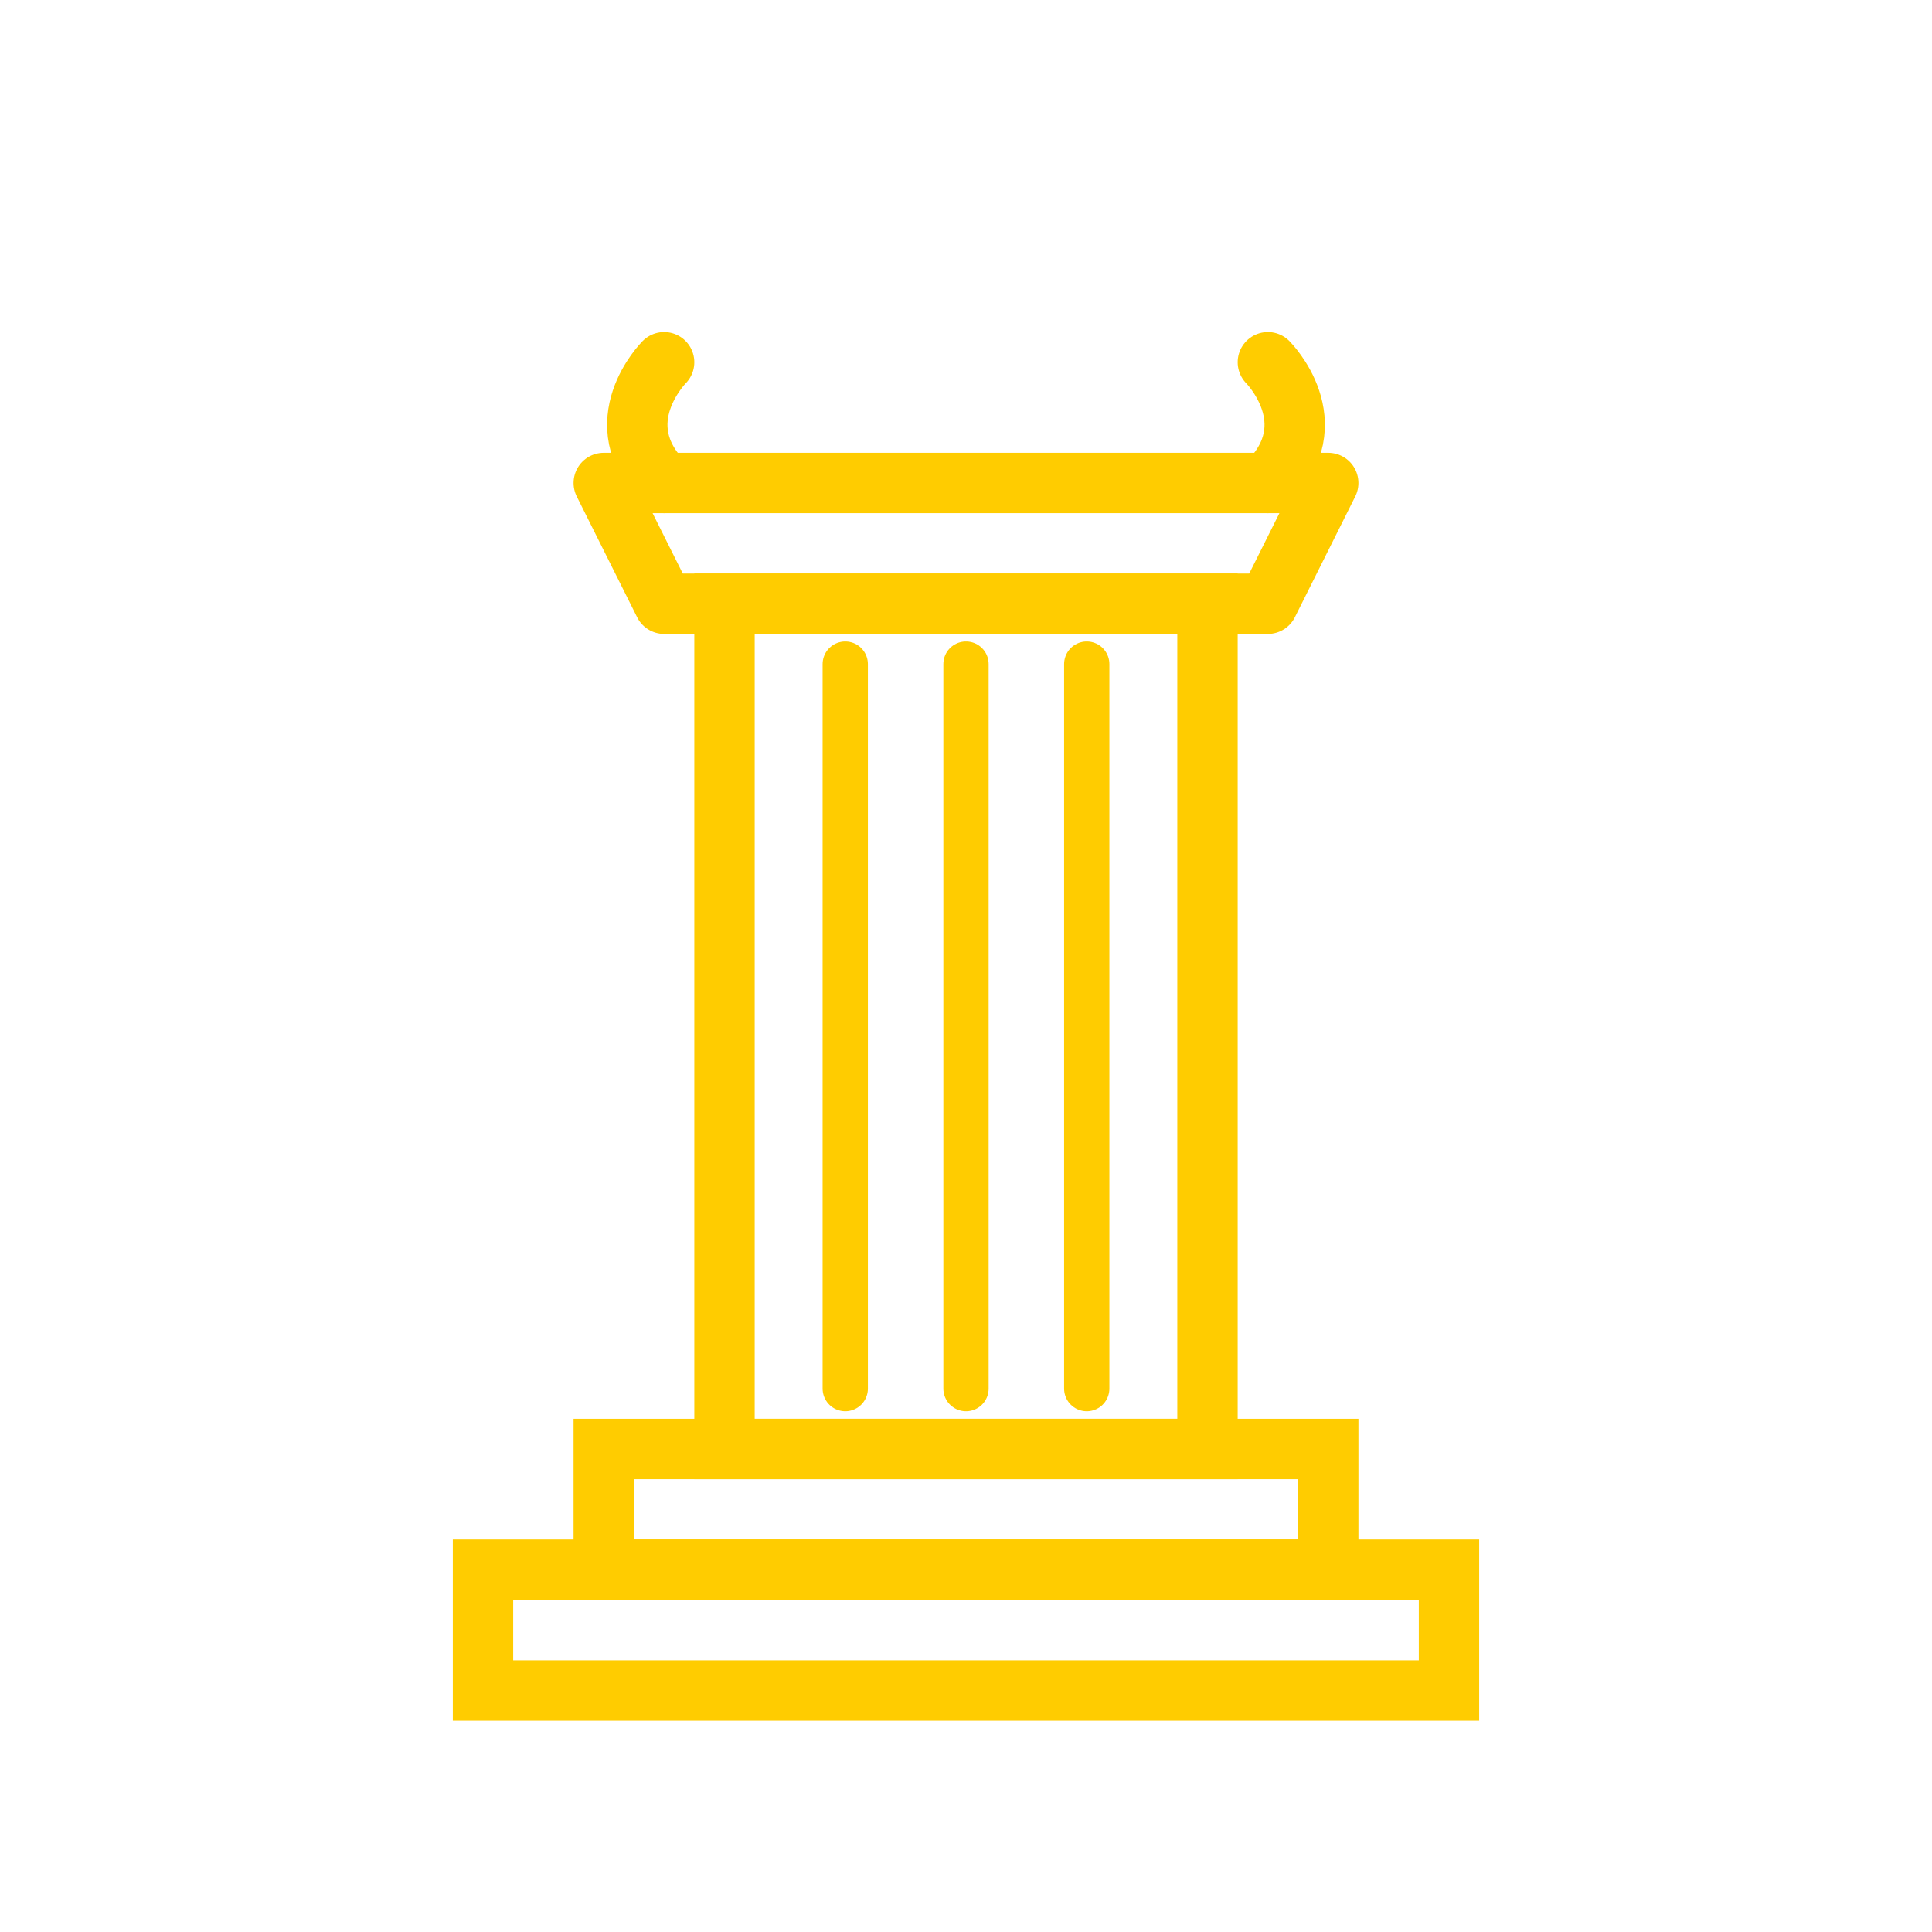
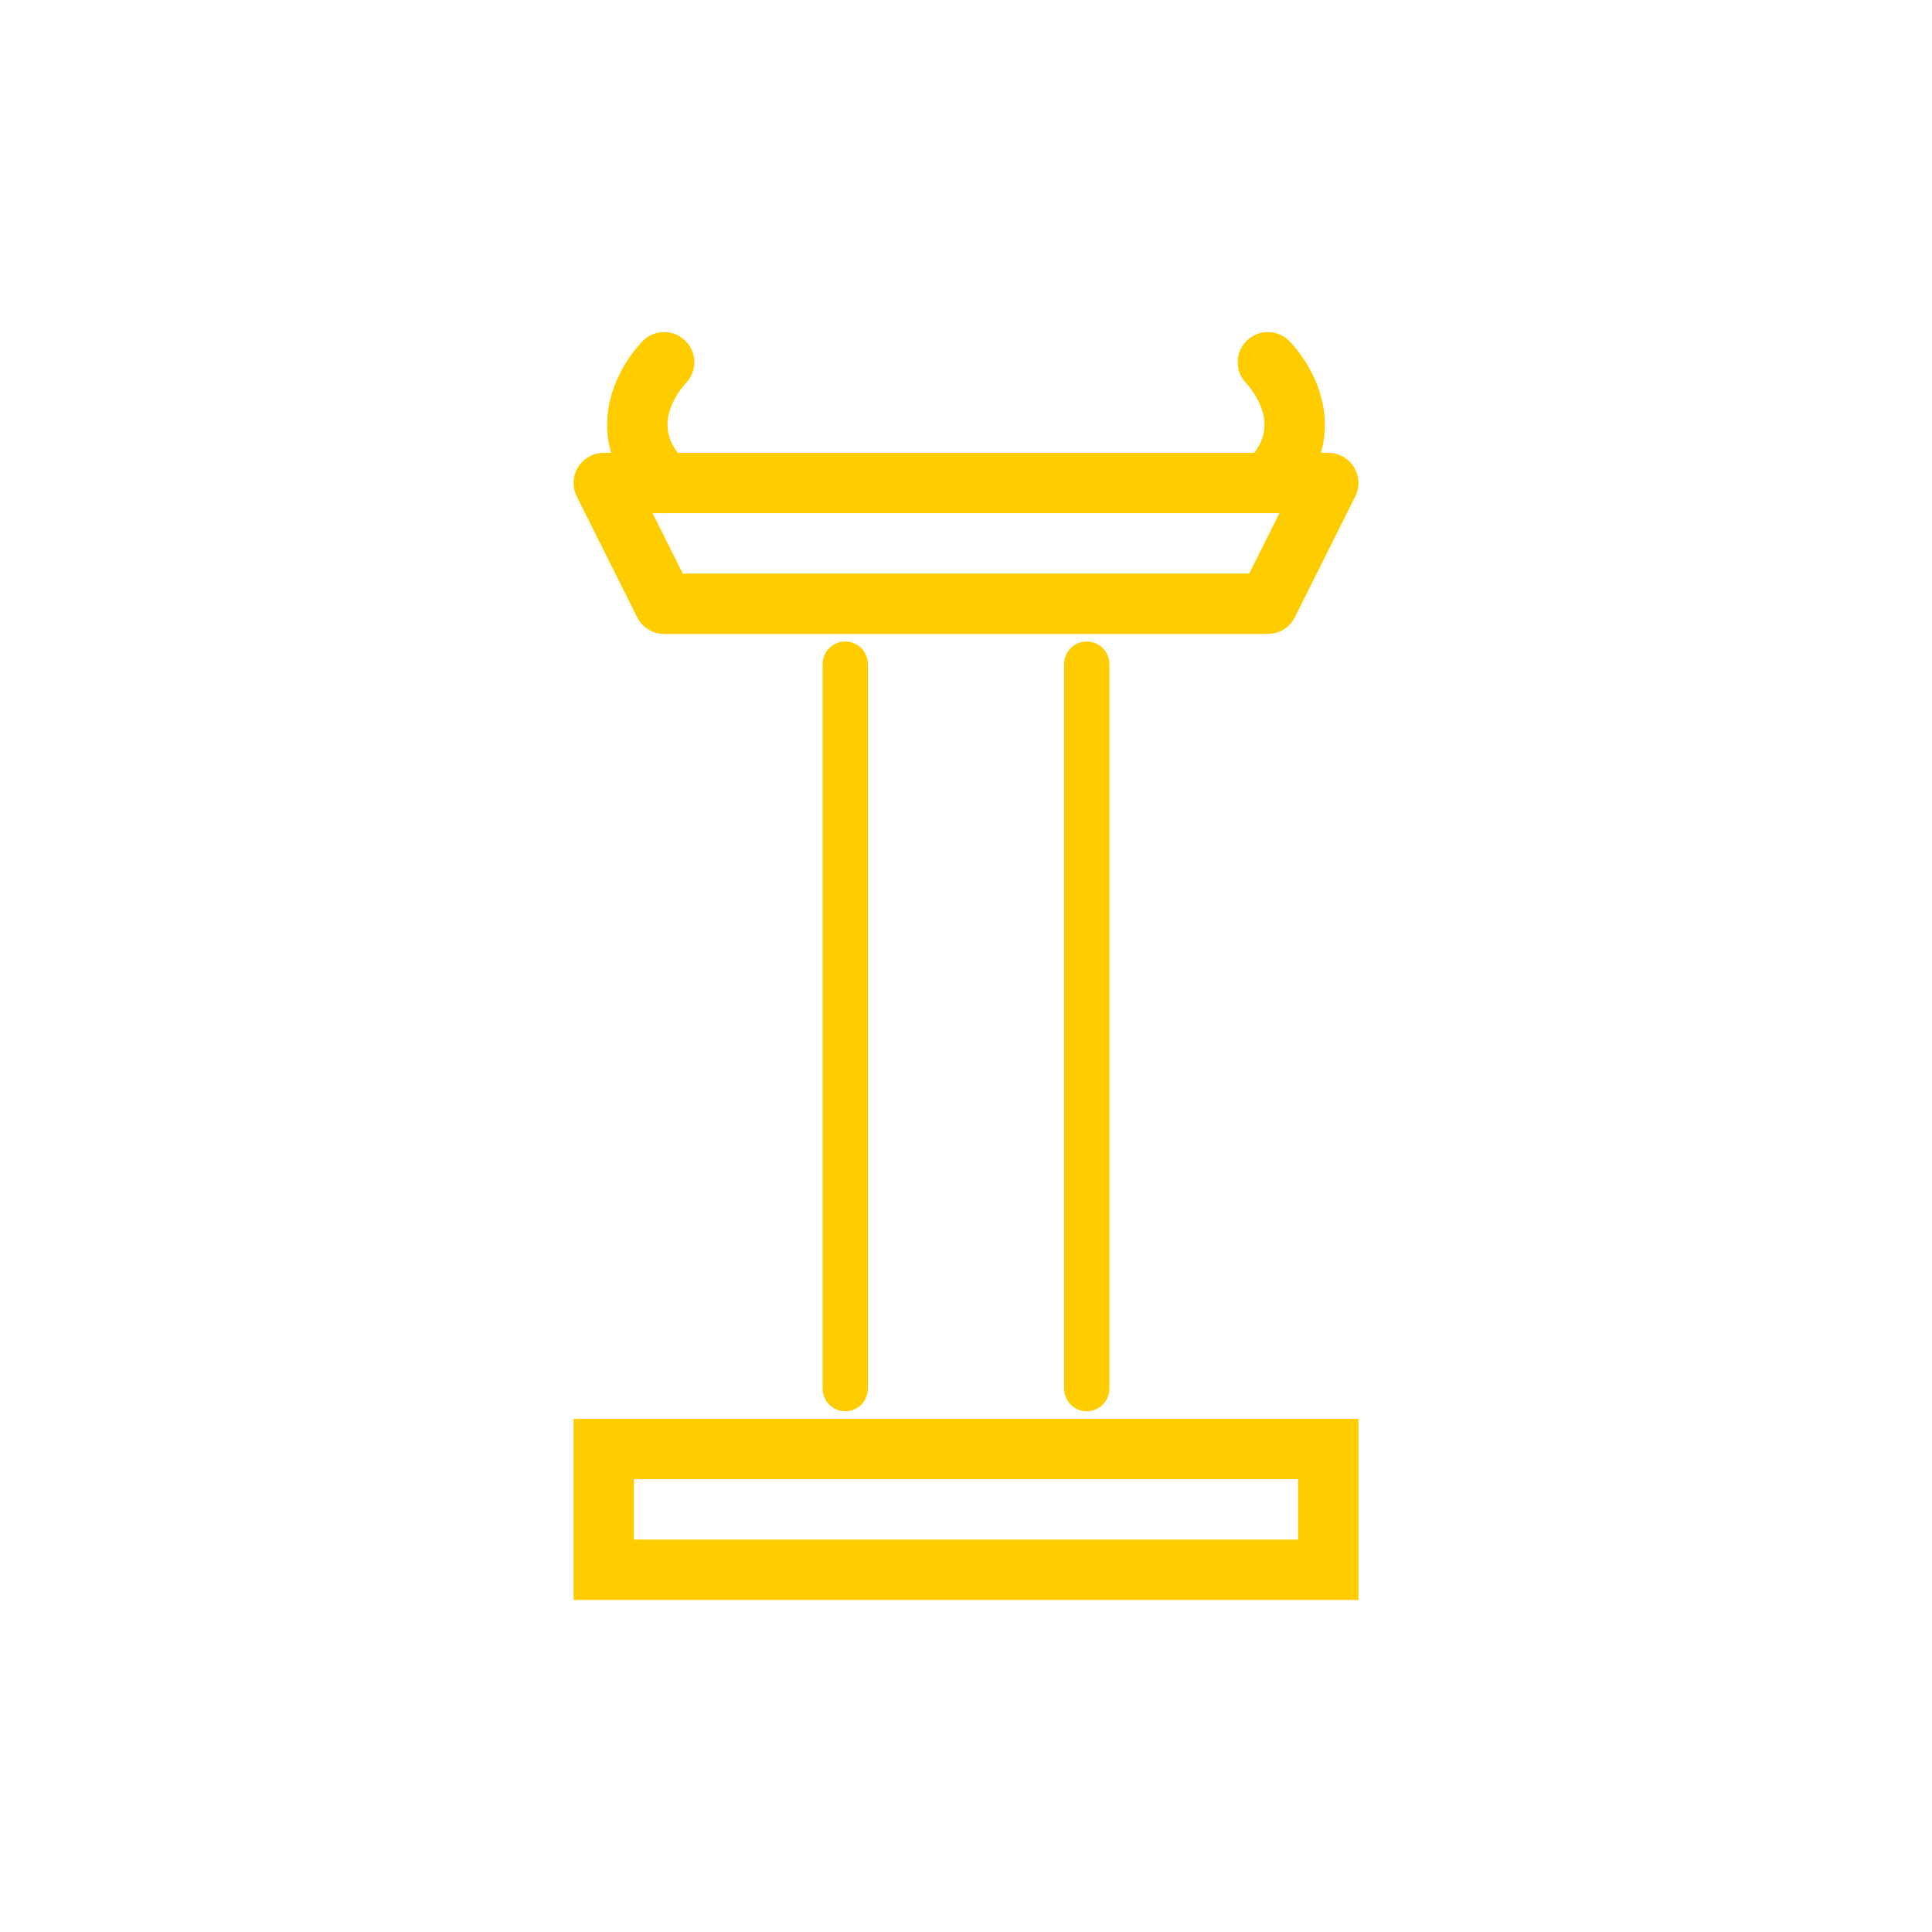
<svg xmlns="http://www.w3.org/2000/svg" viewBox="0 0 64 64" fill="none">
  <defs>
    <filter id="neon-glow" x="-50%" y="-50%" width="200%" height="200%">
      <feGaussianBlur in="SourceGraphic" stdDeviation="3" result="blur" />
      <feMerge>
        <feMergeNode in="blur" />
        <feMergeNode in="SourceGraphic" />
      </feMerge>
    </filter>
  </defs>
  <path d="M20 16H44L42 20H22L20 16Z" stroke="#ffcc00" stroke-width="2" stroke-linecap="round" stroke-linejoin="round" filter="url(#neon-glow)" />
  <path d="M22 12C22 12 20 14 22 16M42 12C42 12 44 14 42 16" stroke="#ffcc00" stroke-width="2" stroke-linecap="round" filter="url(#neon-glow)" />
-   <rect x="24" y="20" width="16" height="28" stroke="#ffcc00" stroke-width="2" filter="url(#neon-glow)" />
-   <path d="M28 22V46M32 22V46M36 22V46" stroke="#ffcc00" stroke-width="1.5" stroke-linecap="round" filter="url(#neon-glow)" />
+   <path d="M28 22V46V46M36 22V46" stroke="#ffcc00" stroke-width="1.5" stroke-linecap="round" filter="url(#neon-glow)" />
  <rect x="20" y="48" width="24" height="4" stroke="#ffcc00" stroke-width="2" filter="url(#neon-glow)" />
-   <rect x="16" y="52" width="32" height="4" stroke="#ffcc00" stroke-width="2" filter="url(#neon-glow)" />
</svg>